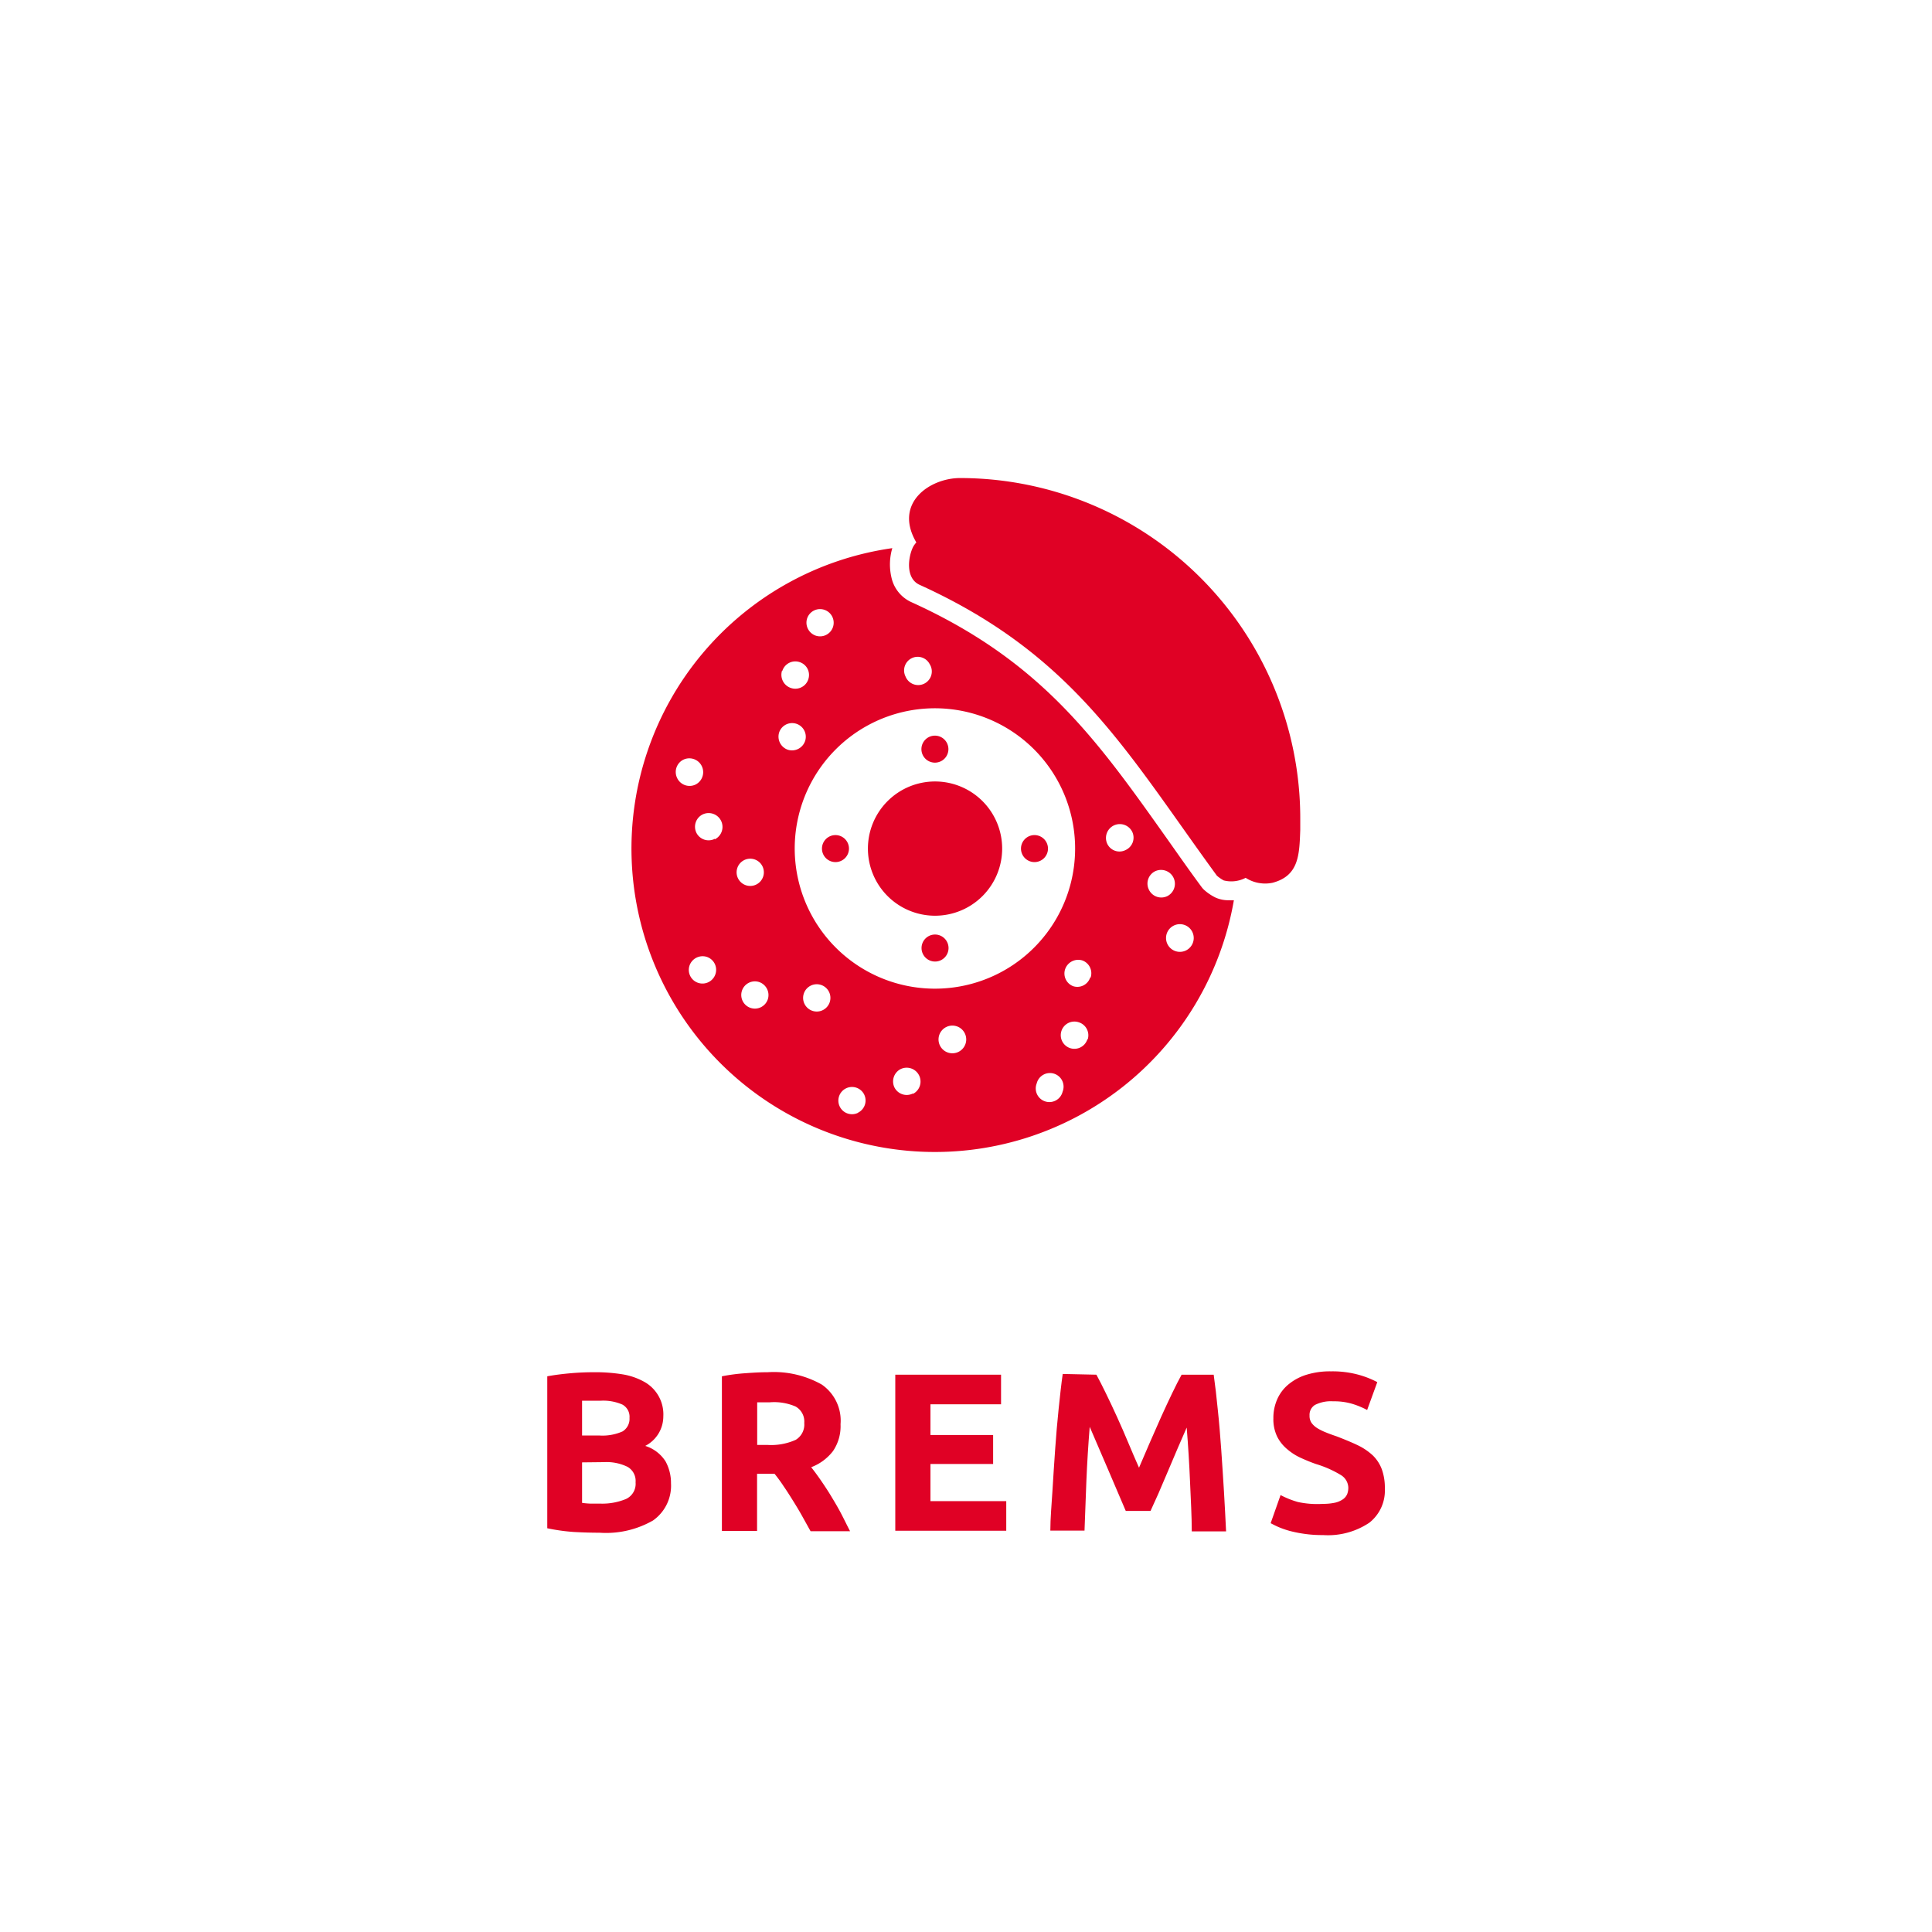
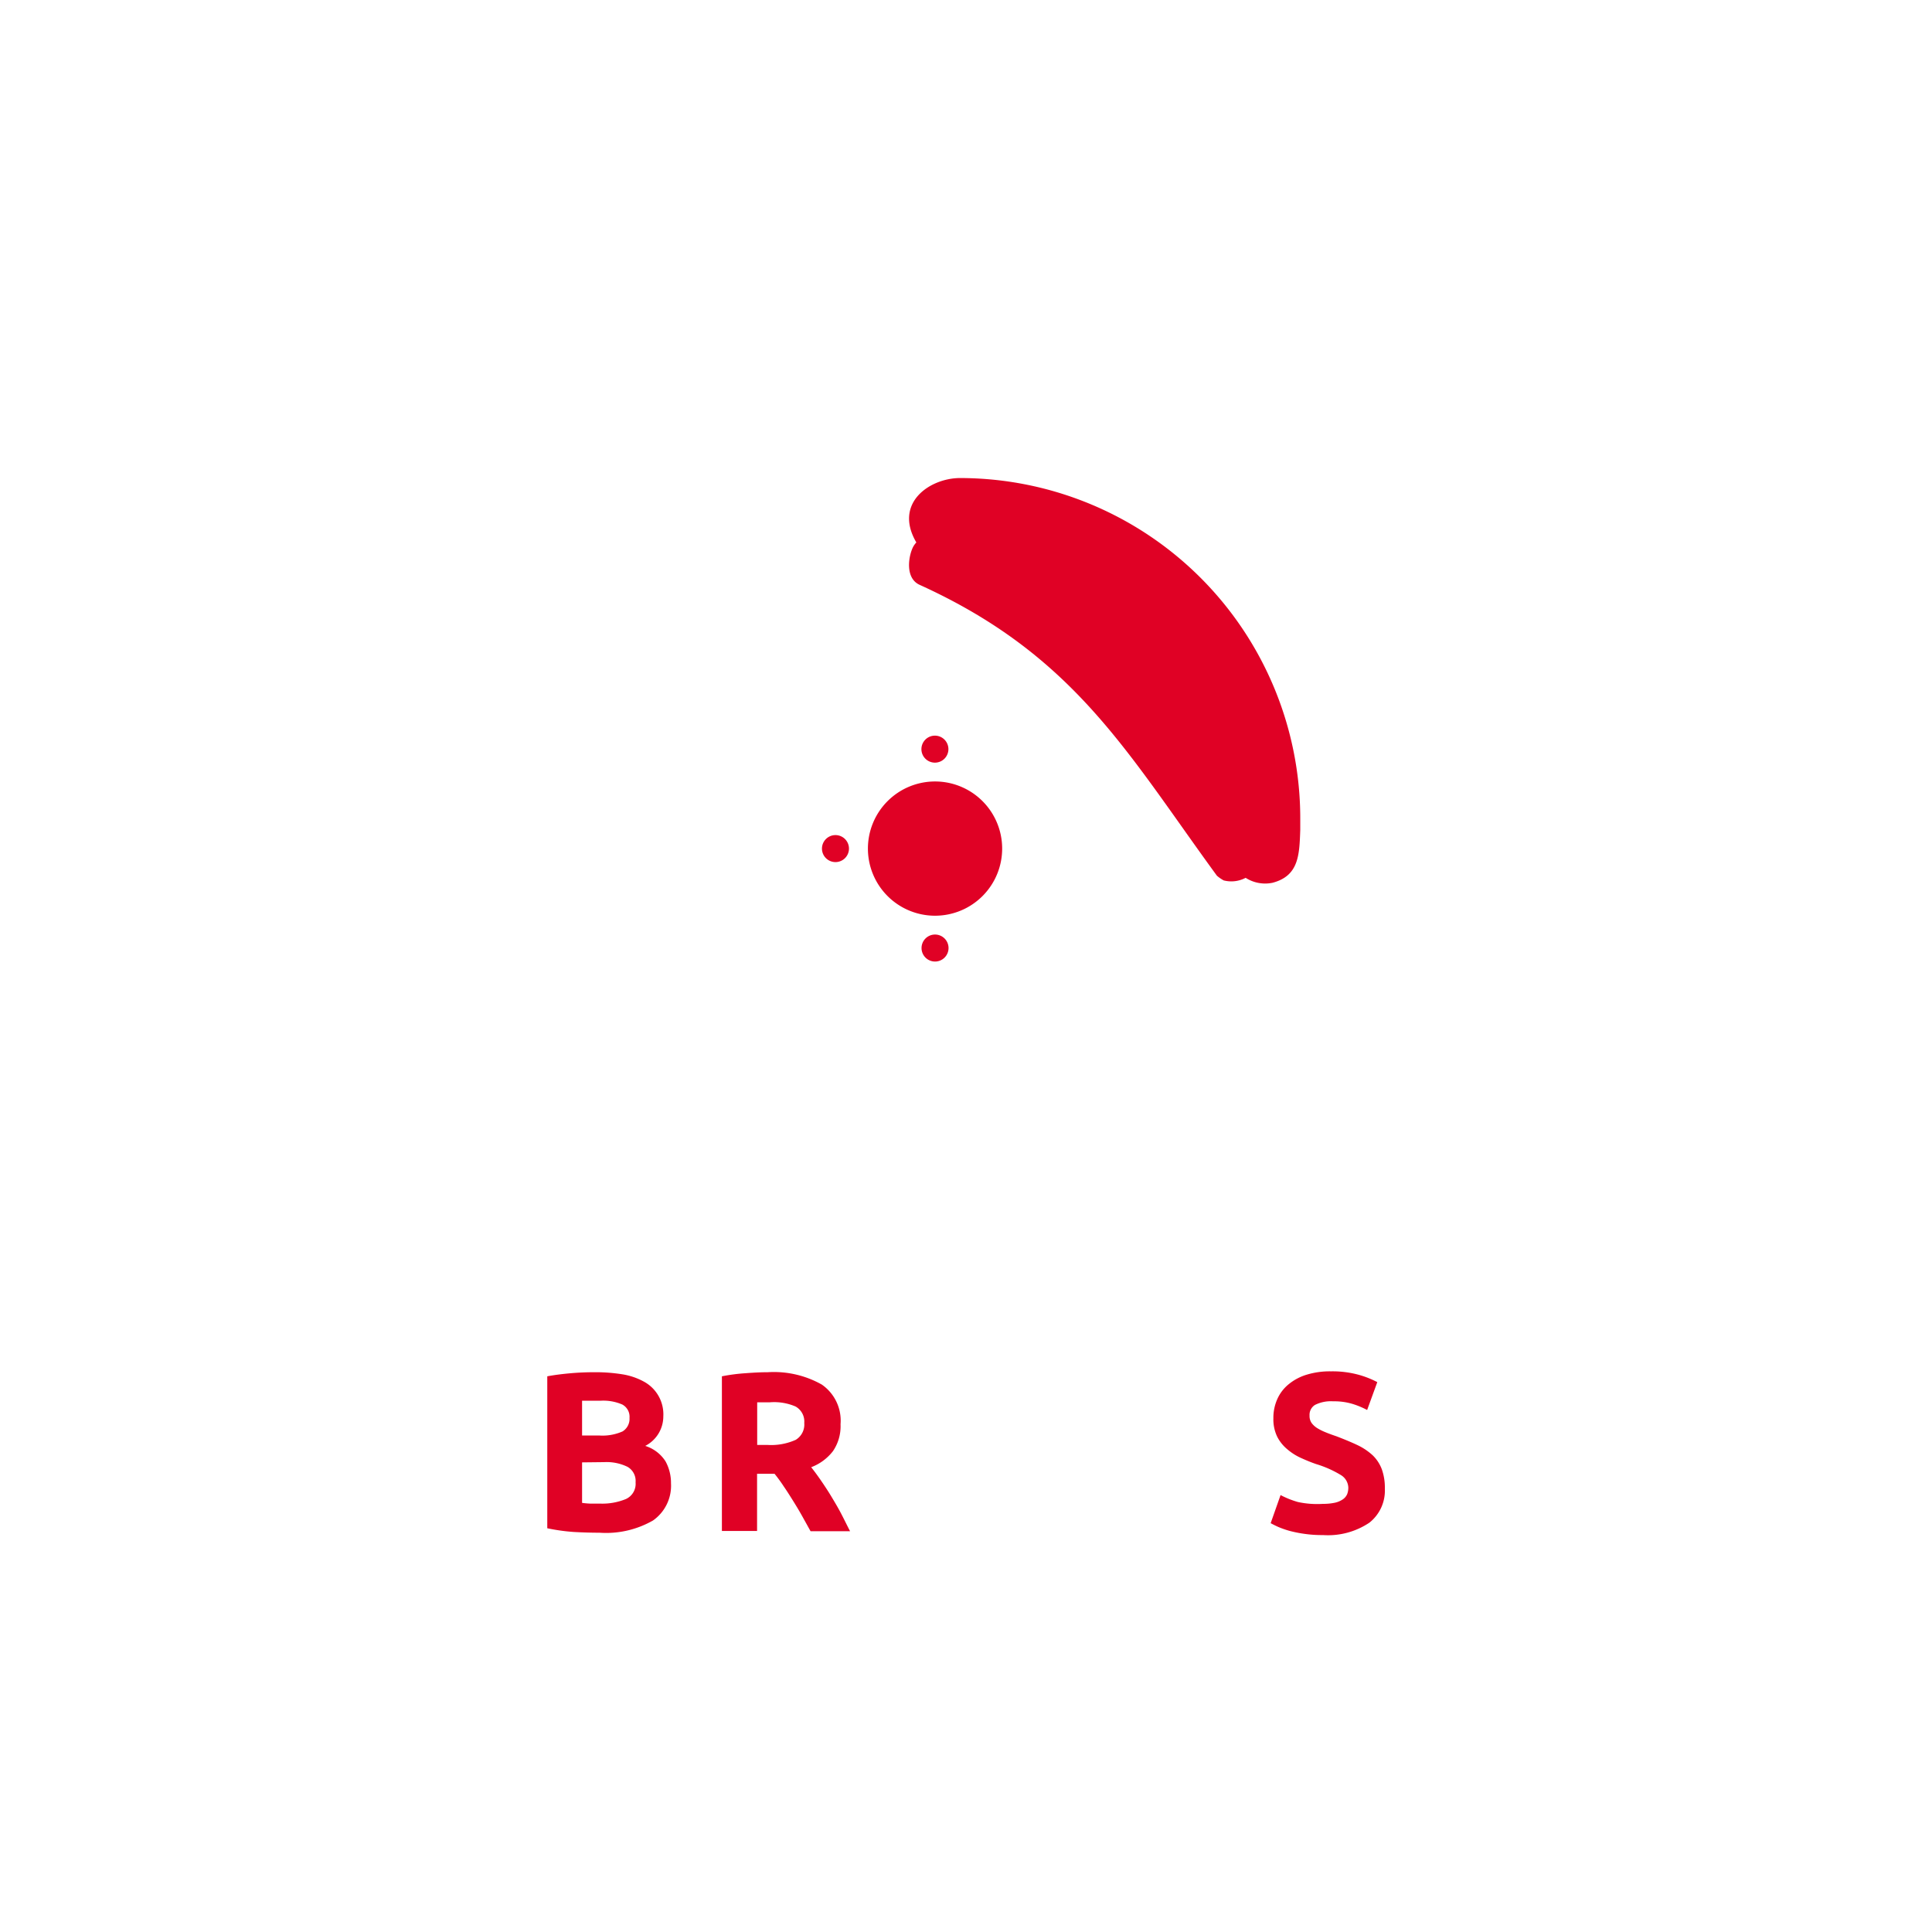
<svg xmlns="http://www.w3.org/2000/svg" id="Layer_1" data-name="Layer 1" viewBox="0 0 156 156">
  <defs>
    <style>.cls-1{fill:#e00125;}</style>
  </defs>
  <path class="cls-1" d="M75.49,75.46a1.09,1.09,0,1,0,1.1,1.09A1.09,1.09,0,0,0,75.49,75.46Z" />
  <path class="cls-1" d="M75.49,61.58a1.09,1.09,0,1,0-1.09-1.09A1.09,1.09,0,0,0,75.49,61.58Z" />
  <path class="cls-1" d="M67.46,67.43a1.09,1.09,0,1,0,1.09,1.09A1.09,1.09,0,0,0,67.46,67.43Z" />
  <path class="cls-1" d="M75.49,63.1a5.42,5.42,0,1,0,5.43,5.42A5.42,5.42,0,0,0,75.49,63.1Z" />
-   <path class="cls-1" d="M83.52,67.43a1.09,1.09,0,1,0,1.1,1.09A1.09,1.09,0,0,0,83.52,67.43Z" />
-   <path class="cls-1" d="M98.16,72.48a4,4,0,0,1-.89-.59,1.6,1.6,0,0,1-.25-.27c-1-1.35-1.91-2.66-2.81-3.93-5.67-8-10.15-14.32-20.6-19.06a2.86,2.86,0,0,1-1.56-1.74,4.62,4.62,0,0,1,0-2.63A24.5,24.5,0,1,0,99.63,72.69a2,2,0,0,1-.34,0A2.57,2.57,0,0,1,98.16,72.48ZM54.68,62.83a1.11,1.11,0,0,1,.48-1.48,1.1,1.1,0,0,1,1,2A1.11,1.11,0,0,1,54.68,62.83Zm3.09,15.82a1.1,1.1,0,0,1-2.1-.67,1.12,1.12,0,0,1,1.39-.72A1.1,1.1,0,0,1,57.77,78.65Zm-.05-10.92a1.1,1.1,0,0,1-1.48-.47,1.11,1.11,0,0,1,.48-1.49,1.1,1.1,0,1,1,1,2ZM73.59,53.16a1.09,1.09,0,0,1,1.48.47,1.1,1.1,0,1,1-1.95,1A1.1,1.1,0,0,1,73.59,53.16Zm-8.42-3.22a1.1,1.1,0,1,1,.71,1.39A1.11,1.11,0,0,1,65.17,49.94Zm-2,4.23a1.1,1.1,0,0,1,1.39-.71,1.09,1.09,0,0,1,.71,1.38,1.1,1.1,0,0,1-1.38.72A1.12,1.12,0,0,1,63.14,54.17ZM60.07,69.46a1.1,1.1,0,1,1-.47,1.48A1.1,1.1,0,0,1,60.07,69.46ZM62,80.68a1.1,1.1,0,1,1-.72-1.39A1.11,1.11,0,0,1,62,80.68Zm1.62-20.14a1.12,1.12,0,0,1-.71-1.39,1.1,1.1,0,0,1,2.1.68A1.12,1.12,0,0,1,63.62,60.54ZM67,80.91a1.1,1.1,0,0,1-2.1-.67,1.1,1.1,0,1,1,2.1.67Zm2.29,8.94a1.1,1.1,0,1,1,.48-1.49A1.1,1.1,0,0,1,69.27,89.85Zm4.43-1.56a1.11,1.11,0,0,1-1.49-.47,1.12,1.12,0,0,1,.48-1.49,1.1,1.1,0,0,1,1,2Zm3.68-3.36a1.1,1.1,0,1,1-1-2,1.1,1.1,0,1,1,1,2Zm-1.89-5.1A11.32,11.32,0,1,1,86.81,68.52,11.31,11.31,0,0,1,75.49,79.83ZM85.8,88.15a1.1,1.1,0,1,1-2.09-.67,1.1,1.1,0,1,1,2.09.67Zm2-4.23a1.1,1.1,0,1,1-.71-1.38A1.1,1.1,0,0,1,87.83,83.92Zm.23-5a1.09,1.09,0,0,1-1.38.71A1.1,1.1,0,0,1,86,78.27a1.12,1.12,0,0,1,1.39-.72A1.1,1.1,0,0,1,88.06,78.94ZM90.9,68.63a1.09,1.09,0,0,1-1.48-.47,1.1,1.1,0,1,1,2-1A1.1,1.1,0,0,1,90.9,68.63Zm1.87,3.21a1.11,1.11,0,0,1,.48-1.48,1.1,1.1,0,0,1,1,2A1.11,1.11,0,0,1,92.77,71.84Zm3,4.9a1.1,1.1,0,1,1-1-2,1.1,1.1,0,1,1,1,2Z" />
  <path class="cls-1" d="M77.52,38.6h0c-2.42,0-5.4,2-3.53,5.2h0a1.76,1.76,0,0,0-.25.34c-.38.72-.69,2.53.51,3.08C86.76,52.9,91,60.77,98.26,70.71a3.06,3.06,0,0,0,.55.38,2.48,2.48,0,0,0,1.77-.21,2.92,2.92,0,0,0,2.17.4c2.13-.56,2.17-2.25,2.24-4.28,0-.3,0-.61,0-.91A27.49,27.49,0,0,0,77.52,38.6Z" />
  <path class="cls-1" d="M48.41,123.76q-1,0-2.07-.06a15.61,15.61,0,0,1-2.15-.3V111.13c.59-.11,1.23-.19,1.92-.25s1.34-.08,1.94-.08a13.69,13.69,0,0,1,2.21.17,5.38,5.38,0,0,1,1.75.6,3,3,0,0,1,1.55,2.79,2.68,2.68,0,0,1-1.46,2.39A3,3,0,0,1,53.74,118a3.63,3.63,0,0,1,.44,1.77,3.43,3.43,0,0,1-1.45,3A7.62,7.62,0,0,1,48.41,123.76ZM47,115.91h1.39a4,4,0,0,0,1.88-.33,1.19,1.19,0,0,0,.56-1.09,1.12,1.12,0,0,0-.58-1.08,3.85,3.85,0,0,0-1.72-.31h-.78c-.28,0-.53,0-.75,0Zm0,2.17v3.27a6.67,6.67,0,0,0,.67.06l.81,0a5,5,0,0,0,2.06-.37,1.35,1.35,0,0,0,.78-1.35,1.31,1.31,0,0,0-.65-1.25,3.86,3.86,0,0,0-1.88-.38Z" />
  <path class="cls-1" d="M62,110.8a7.87,7.87,0,0,1,4.36,1A3.54,3.54,0,0,1,67.87,115a3.57,3.57,0,0,1-.61,2.17,4,4,0,0,1-1.76,1.3c.25.32.52.68.8,1.09s.56.83.83,1.28.54.9.79,1.38.5,1,.72,1.42H65.45l-.7-1.26c-.24-.43-.49-.84-.74-1.24s-.49-.78-.74-1.14a11.9,11.9,0,0,0-.73-1H61.13v4.62H58.29V111.13a14.8,14.8,0,0,1,1.92-.25C60.87,110.83,61.47,110.8,62,110.8Zm.17,2.43-.56,0-.47,0v3.44h.81a4.83,4.83,0,0,0,2.3-.41,1.44,1.44,0,0,0,.69-1.36,1.39,1.39,0,0,0-.7-1.33A4.37,4.37,0,0,0,62.16,113.23Z" />
-   <path class="cls-1" d="M72.29,123.6V111h8.54v2.39h-5.7v2.48h5.06v2.34H75.13v3h6.12v2.39Z" />
-   <path class="cls-1" d="M88.53,111c.22.4.47.9.76,1.49s.59,1.23.9,1.91.62,1.39.92,2.11.59,1.39.86,2c.27-.64.56-1.31.86-2s.62-1.42.93-2.11.61-1.32.89-1.91.54-1.09.76-1.49H98q.18,1.26.33,2.82c.11,1,.2,2.12.28,3.25s.15,2.25.22,3.38.12,2.2.17,3.2H96.23c0-1.23-.08-2.57-.14-4s-.15-2.91-.27-4.38l-.74,1.7c-.27.62-.53,1.24-.79,1.86s-.52,1.21-.76,1.78L92.9,122h-2c-.17-.4-.37-.88-.62-1.45s-.5-1.16-.76-1.78-.53-1.24-.8-1.86-.51-1.19-.73-1.7q-.18,2.2-.27,4.38t-.15,4H84.81c0-1,.1-2.06.17-3.2s.14-2.26.22-3.38.17-2.21.28-3.25.21-2,.33-2.82Z" />
  <path class="cls-1" d="M106.82,121.43a4.54,4.54,0,0,0,1-.1,1.84,1.84,0,0,0,.63-.28,1,1,0,0,0,.33-.41,1.47,1.47,0,0,0,.09-.53,1.23,1.23,0,0,0-.59-1,8.64,8.64,0,0,0-2-.89c-.41-.14-.82-.31-1.24-.5a4.57,4.57,0,0,1-1.11-.71,3.18,3.18,0,0,1-.8-1,3.22,3.22,0,0,1-.31-1.49,3.69,3.69,0,0,1,.33-1.58,3.24,3.24,0,0,1,.93-1.19,4.21,4.21,0,0,1,1.46-.76,6.39,6.39,0,0,1,1.93-.26,8,8,0,0,1,2.21.27,7.62,7.62,0,0,1,1.53.6l-.82,2.25a6.75,6.75,0,0,0-1.18-.49,5.08,5.08,0,0,0-1.56-.21,2.85,2.85,0,0,0-1.47.29.94.94,0,0,0-.44.86,1,1,0,0,0,.16.59,1.64,1.64,0,0,0,.47.43,4.44,4.44,0,0,0,.69.34c.26.11.55.21.87.32.65.25,1.23.49,1.71.72a4.92,4.92,0,0,1,1.22.83,3.08,3.08,0,0,1,.72,1.12,4.39,4.39,0,0,1,.24,1.55,3.3,3.3,0,0,1-1.25,2.75,6,6,0,0,1-3.74,1,9.89,9.89,0,0,1-1.51-.1,10.16,10.16,0,0,1-1.2-.24,7.56,7.56,0,0,1-.89-.31c-.25-.11-.46-.22-.63-.31l.8-2.27a7.27,7.27,0,0,0,1.4.56A7.35,7.35,0,0,0,106.82,121.43Z" />
</svg>